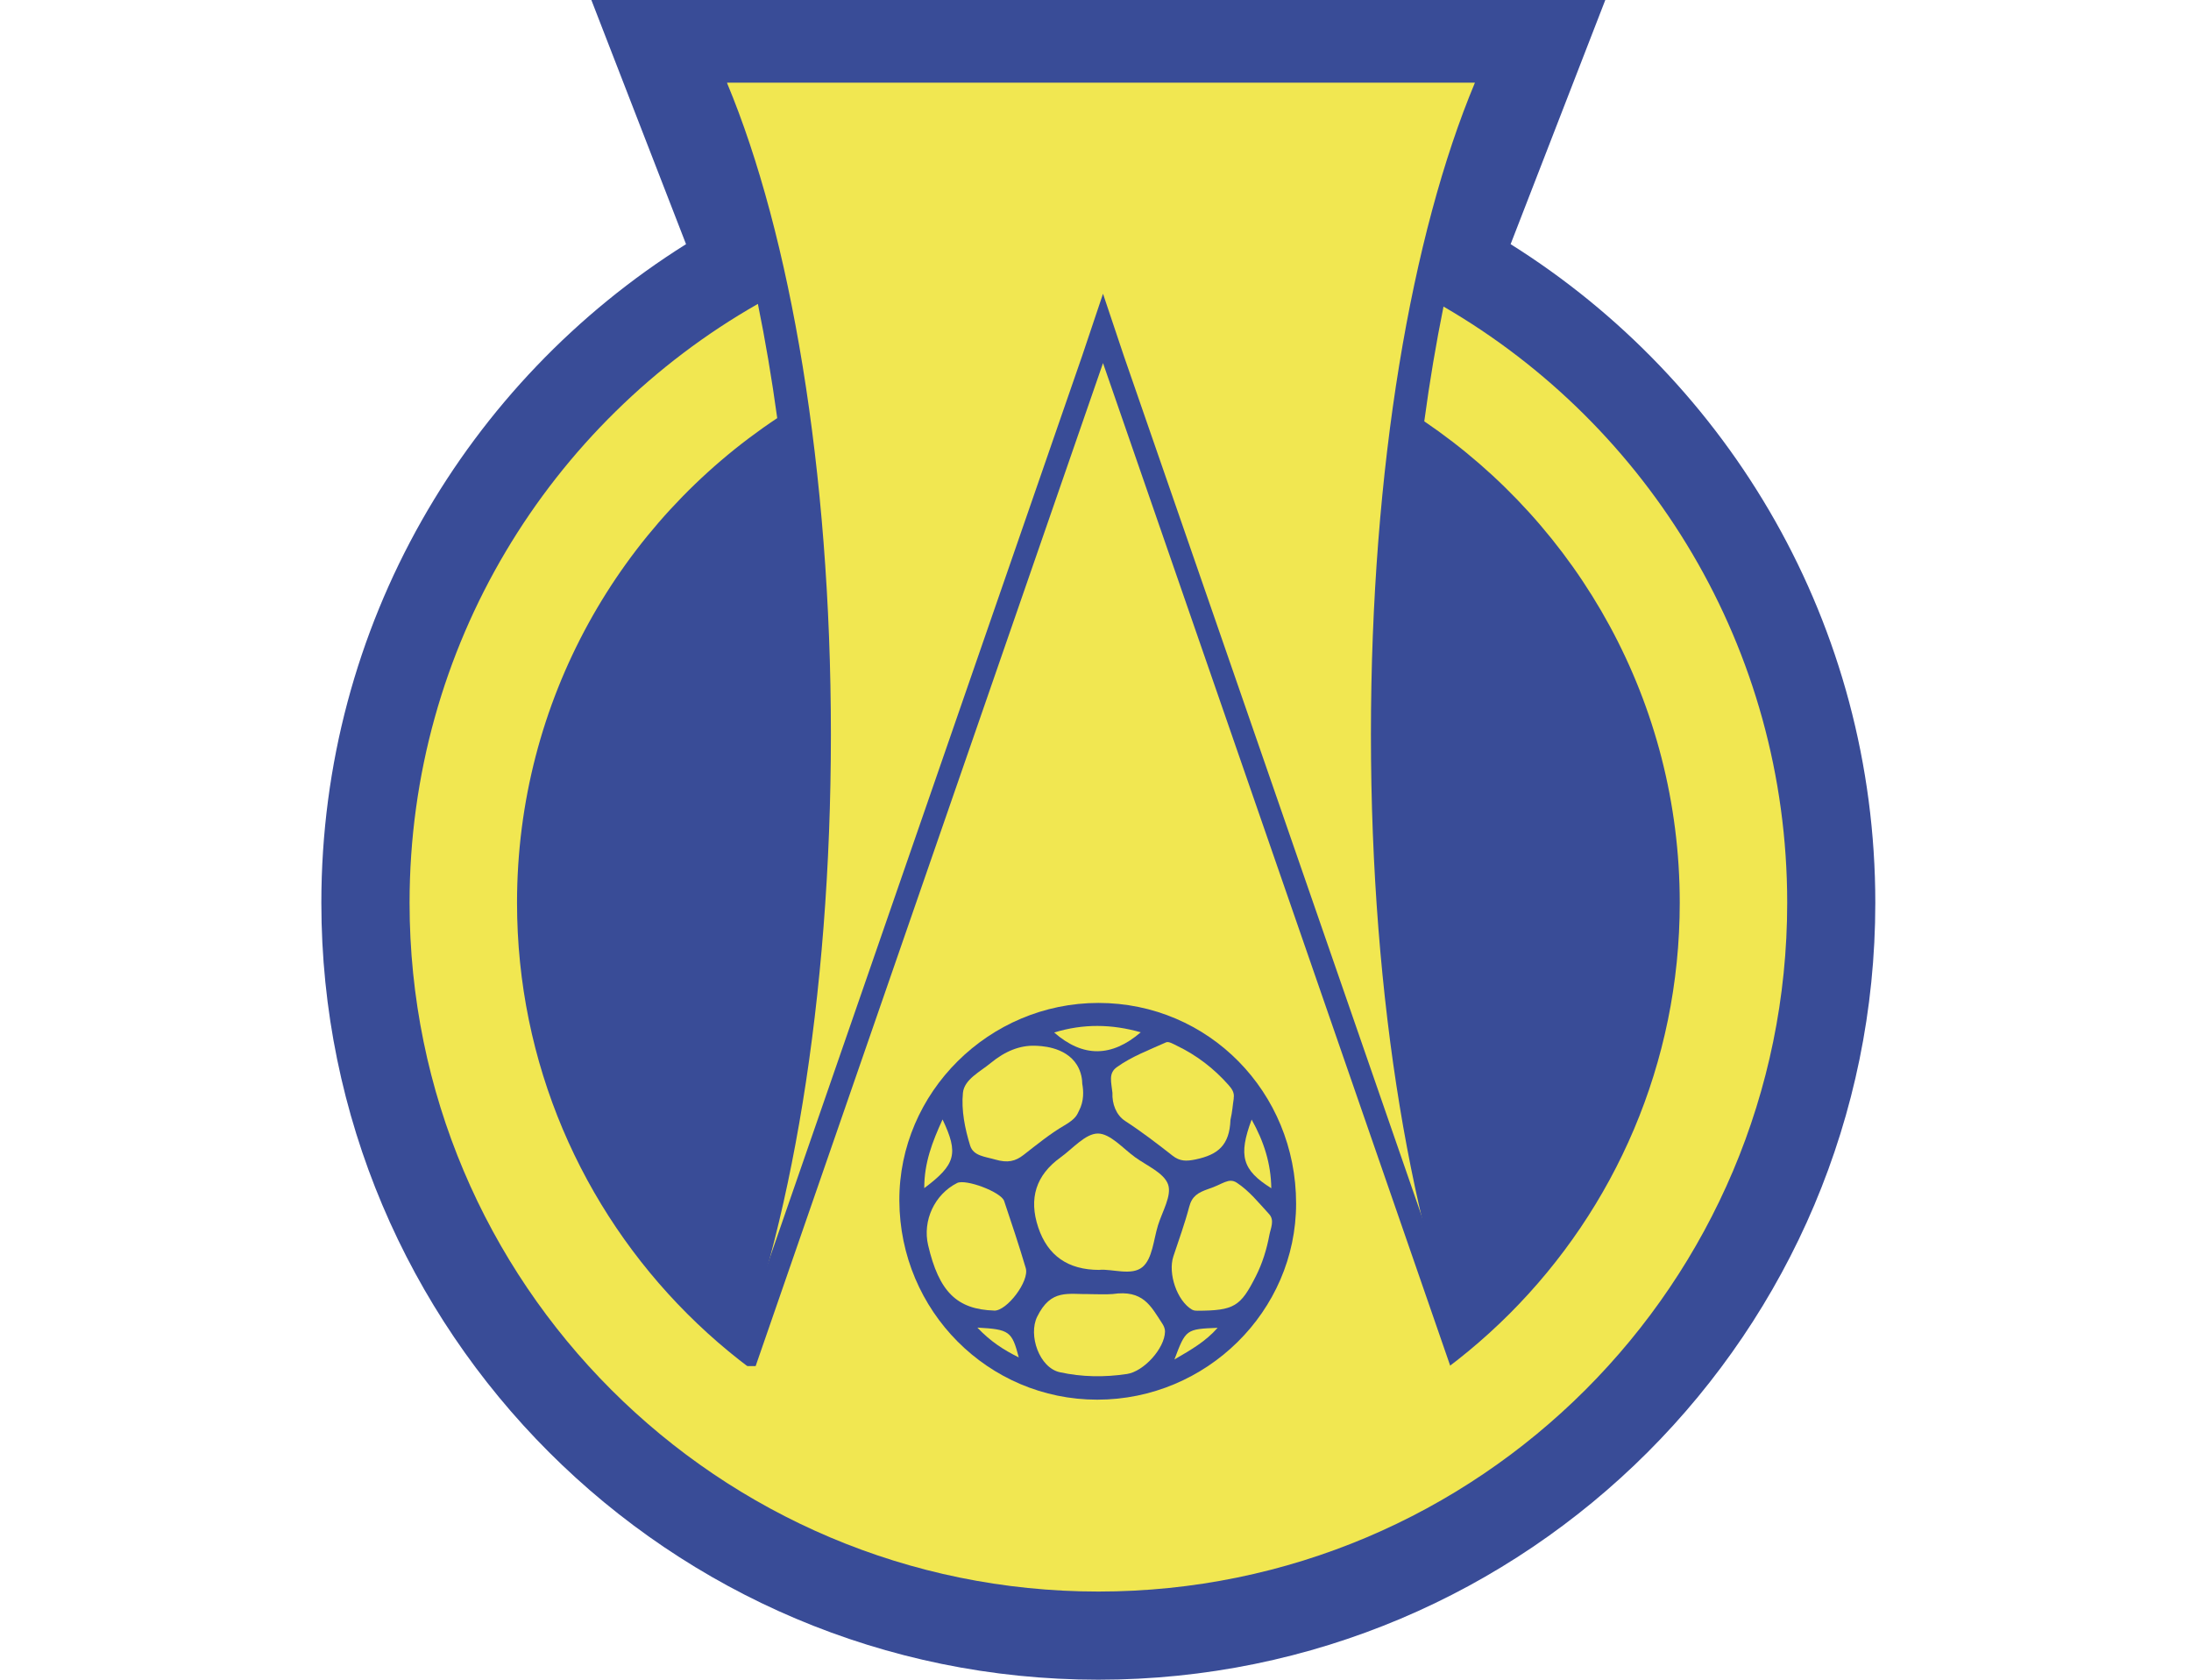
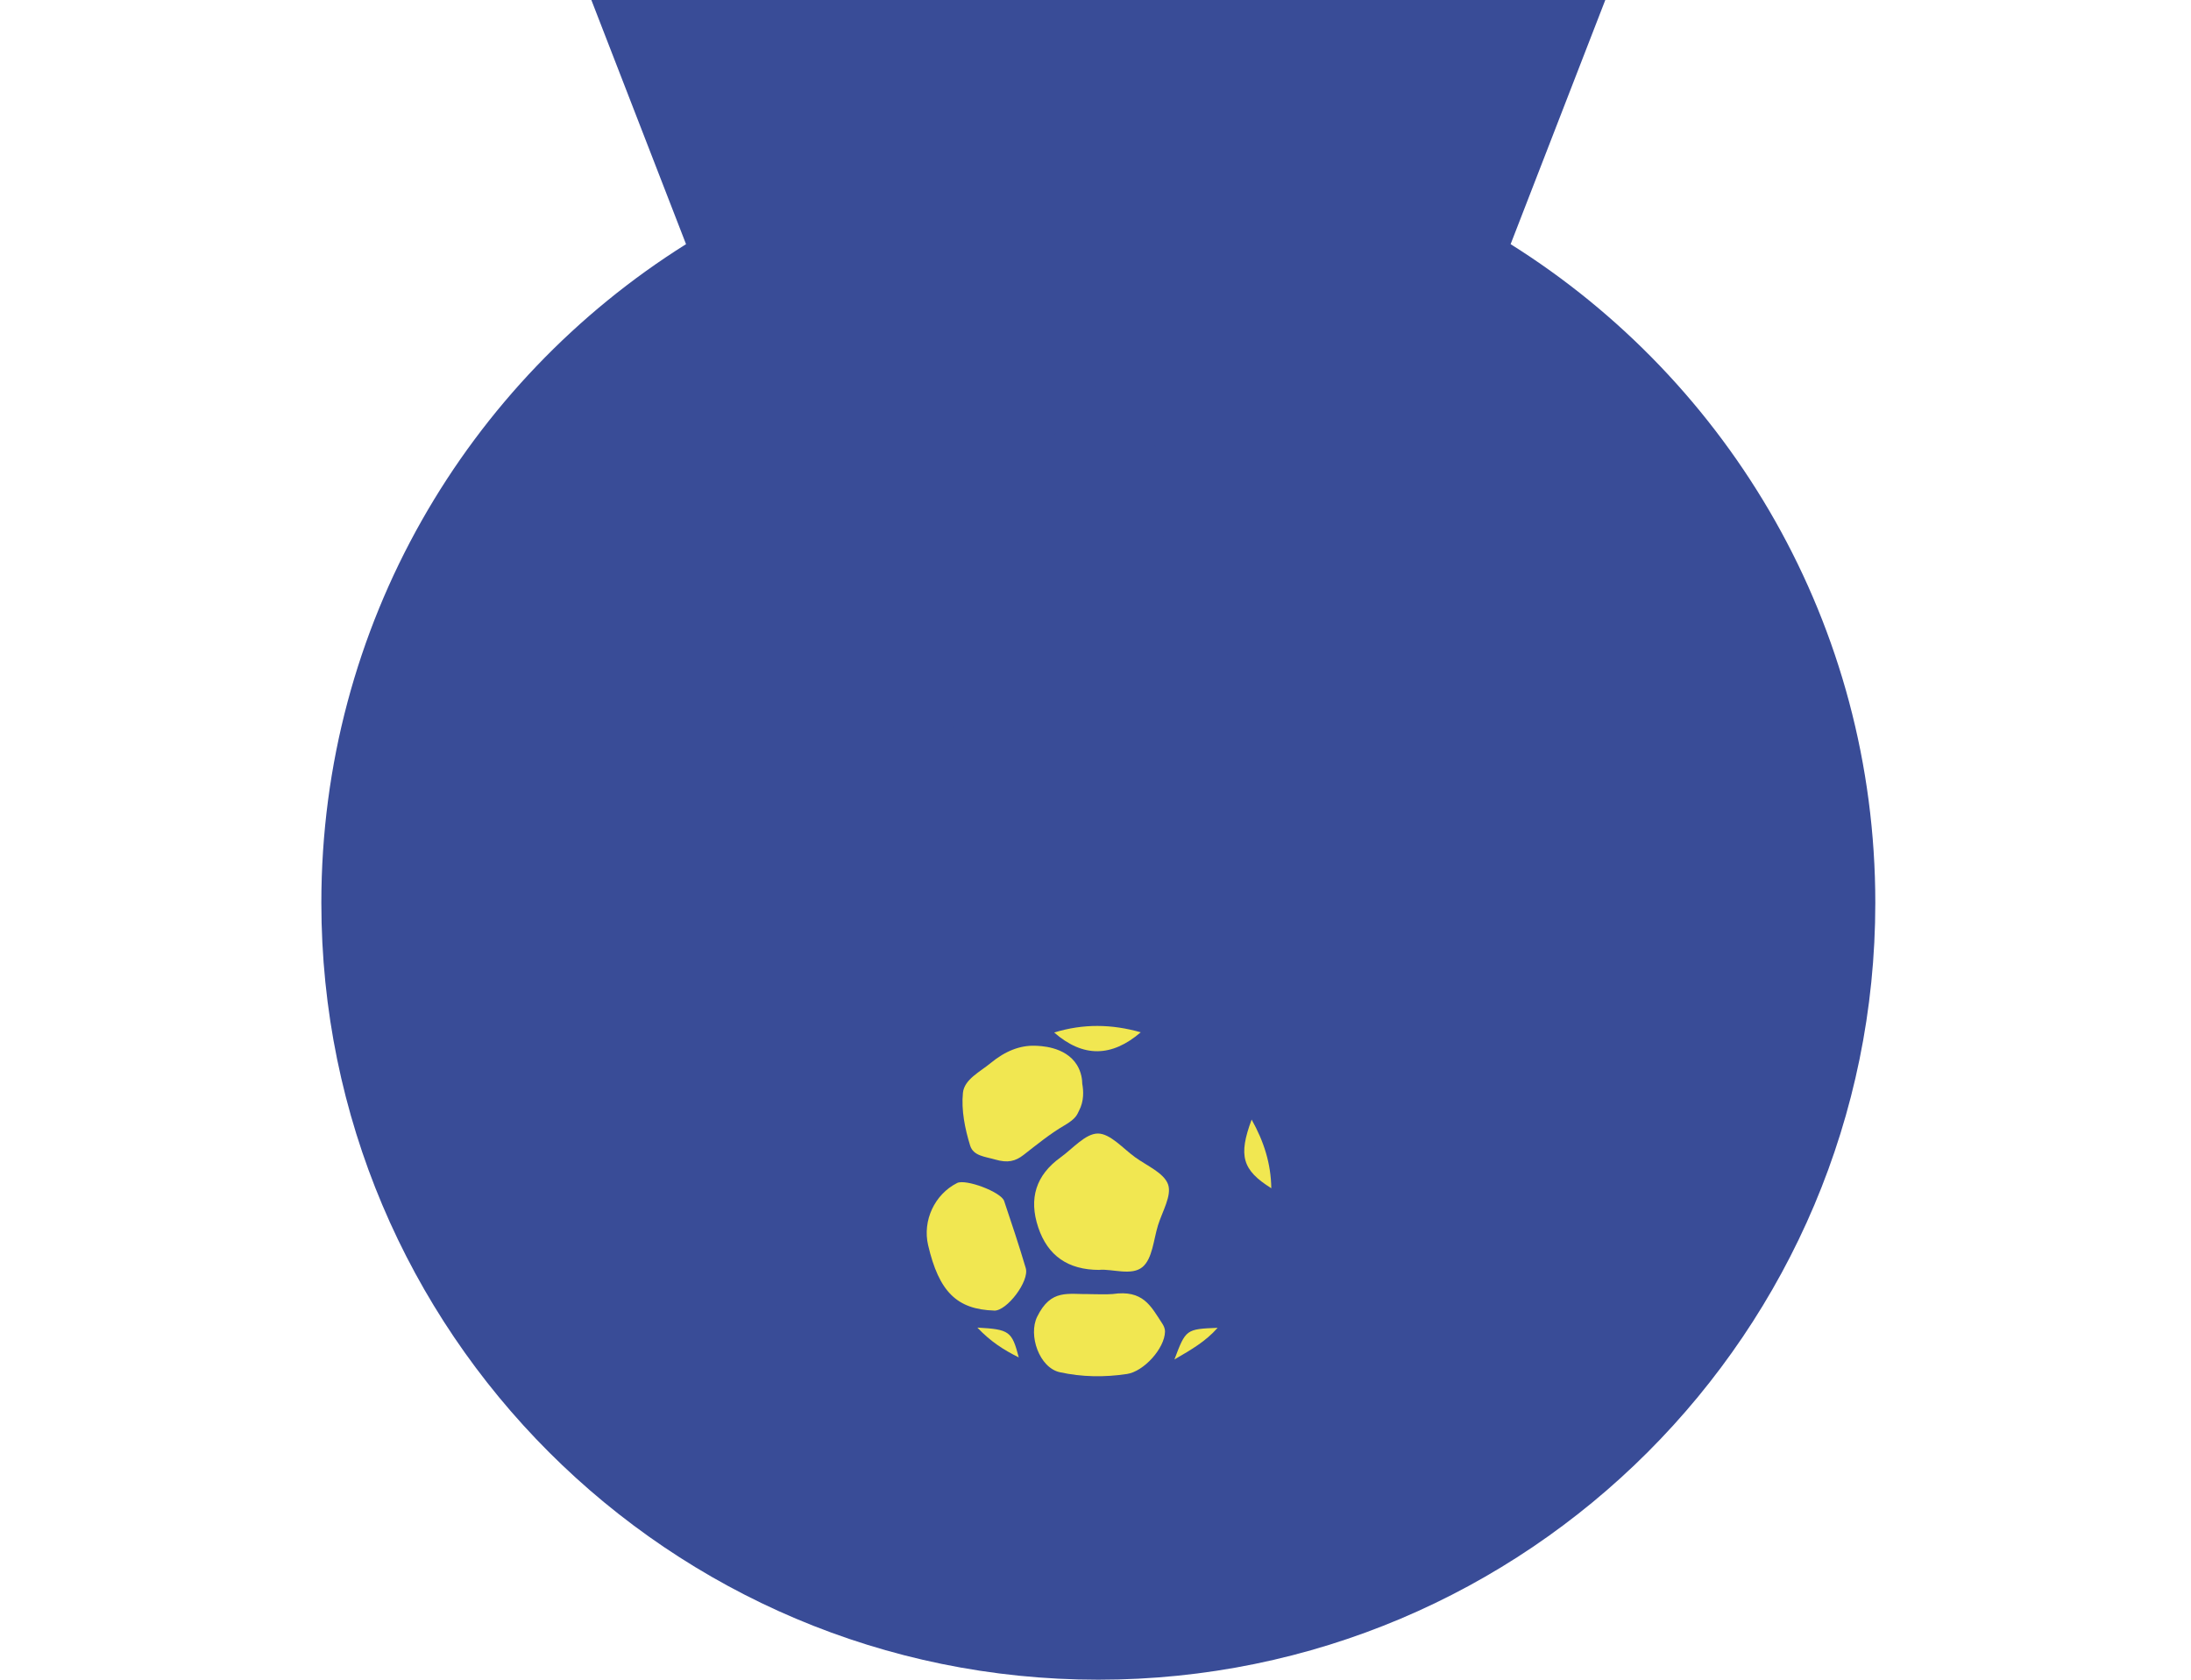
<svg xmlns="http://www.w3.org/2000/svg" width="300" height="230" viewBox="0 0 300 230" fill="none">
  <g clip-path="url(#clip0_7350_251272)">
    <path d="M206.84 33.433L219.803 0H80.971L93.934 33.433C63.942 52.243 44 85.6 44 123.613C44 182.367 91.633 230 150.387 230C209.142 230 256.774 182.367 256.774 123.613C256.774 85.593 236.832 52.243 206.84 33.433Z" fill="#394C97" />
-     <path d="M201.951 11.318H99.562V11.393C108.209 32.112 113.77 64.353 113.77 100.577C113.77 136.802 108.209 169.042 99.562 189.762V197.963L152.039 210.035L202.177 197.963V190.365C193.379 169.676 187.713 137.156 187.713 100.577C187.713 63.998 193.289 32.037 201.951 11.325V11.318Z" fill="#F1E751" />
    <path d="M103.464 187.06L151.029 49.715L198.586 187.06H201.778L153.889 48.757L151.029 40.223L148.162 48.757L100.272 187.06H103.464Z" fill="#394C97" />
-     <path d="M197.65 41.981C196.639 46.991 195.749 52.243 195.017 57.691C216.121 72.004 229.997 96.194 229.997 123.613C229.997 167.579 194.361 203.215 150.395 203.215C106.429 203.215 70.793 167.579 70.793 123.613C70.793 95.907 84.948 71.513 106.422 57.253C105.675 51.828 104.792 46.599 103.773 41.612C75.29 57.841 56.08 88.482 56.08 123.613C56.08 175.705 98.303 217.928 150.395 217.928C202.487 217.928 244.71 175.705 244.71 123.613C244.71 88.746 225.786 58.302 197.658 41.981H197.65Z" fill="#F1E751" />
-     <path d="M150.403 137.33C165.463 137.33 177.475 149.523 177.467 164.802C177.467 179.538 165.184 191.655 150.244 191.655C135.305 191.655 123.21 179.508 123.142 164.41C123.074 149.591 135.418 137.33 150.403 137.33Z" fill="#394C97" />
+     <path d="M150.403 137.33C165.463 137.33 177.475 149.523 177.467 164.802C135.305 191.655 123.21 179.508 123.142 164.41C123.074 149.591 135.418 137.33 150.403 137.33Z" fill="#394C97" />
    <path d="M150.516 173.886C146.245 173.886 143.461 171.95 142.163 168.077C140.83 164.103 141.849 160.904 145.219 158.479C146.894 157.272 148.615 155.22 150.32 155.212C152.017 155.212 153.753 157.249 155.42 158.457C157.035 159.626 159.389 160.614 159.94 162.191C160.468 163.708 159.14 165.896 158.559 167.775C157.948 169.752 157.797 172.347 156.439 173.487C154.952 174.739 152.297 173.72 150.516 173.879V173.886Z" fill="#F1E751" />
-     <path d="M168.933 150.391C168.775 151.372 168.76 152.111 168.481 153.333C168.352 156.827 166.76 158.117 163.712 158.758C162.475 159.015 161.569 159.045 160.551 158.245C158.446 156.593 156.31 154.956 154.069 153.499C152.802 152.677 152.259 151.115 152.319 149.644C152.16 148.127 151.753 146.965 152.915 146.128C154.937 144.671 157.367 143.758 159.668 142.725C160.023 142.566 160.664 142.959 161.132 143.185C163.863 144.498 166.21 146.301 168.217 148.572C168.707 149.123 169.054 149.644 168.918 150.391H168.933Z" fill="#F1E751" />
    <path d="M148.2 148.467C148.351 149.327 148.456 150.753 147.74 152.096C147.498 152.549 147.423 153.122 145.763 154.088C143.778 155.242 141.983 156.721 140.164 158.132C139.033 159.015 137.984 159.279 136.241 158.766C134.89 158.374 133.283 158.291 132.838 156.872C132.121 154.563 131.608 152.005 131.849 149.636C132.038 147.788 134.211 146.754 135.675 145.539C137.652 143.909 139.689 143.125 141.704 143.193C142.292 143.215 145.876 143.23 147.476 145.849C148.064 146.822 148.185 147.818 148.192 148.459L148.2 148.467Z" fill="#F1E751" />
-     <path d="M163.893 179.47C163.893 179.47 163.516 179.5 163.214 179.327C161.17 178.127 159.887 174.377 160.664 172.03C161.411 169.774 162.226 167.541 162.83 165.247C163.214 163.776 164.037 163.301 165.455 162.803C167.432 162.169 168.209 161.211 169.349 161.95C171.039 163.052 172.374 164.727 173.77 166.243C174.555 167.096 173.974 168.205 173.808 169.11C173.446 171.049 172.865 172.951 171.959 174.747C169.854 178.904 169.002 179.462 163.909 179.477L163.893 179.47Z" fill="#F1E751" />
    <path d="M136.135 179.455C131.02 179.296 128.567 176.874 127.081 170.499C126.296 167.133 127.971 163.542 131.05 161.988C132.219 161.399 137.078 163.21 137.493 164.455C138.519 167.503 139.538 170.559 140.451 173.645C140.979 175.426 137.863 179.515 136.128 179.462L136.135 179.455Z" fill="#F1E751" />
    <path d="M149.316 177.206C150.002 177.206 151.489 177.267 152.334 177.191C156.522 176.58 157.555 178.806 159.162 181.266C159.366 181.575 159.525 181.975 159.517 182.329C159.479 184.638 156.605 187.8 154.303 188.139C151.225 188.6 148.169 188.562 145.121 187.898C142.291 187.279 140.775 182.812 142.012 180.3C143.914 176.437 146.207 177.252 149.323 177.199L149.316 177.206Z" fill="#F1E751" />
    <path d="M144.344 141.382C148.32 140.152 152.236 140.22 156.197 141.352C152.228 144.754 148.313 144.845 144.344 141.382Z" fill="#F1E751" />
    <path d="M174.072 162.704C170.096 160.215 169.53 158.268 171.379 153.303C173.061 156.314 174.019 159.309 174.072 162.704Z" fill="#F1E751" />
-     <path d="M126.553 162.689C126.545 159.204 127.662 156.344 129.058 153.288C131.276 157.951 130.869 159.46 126.553 162.689Z" fill="#F1E751" />
    <path d="M160.808 186.147C162.362 182.02 162.4 181.99 166.723 181.816C165.056 183.703 163.139 184.789 160.808 186.147Z" fill="#F1E751" />
    <path d="M133.826 181.786C138.217 182.028 138.557 182.284 139.493 185.868C137.433 184.842 135.629 183.695 133.826 181.786Z" fill="#F1E751" />
  </g>
  <defs>
    <clipPath id="clip0_7350_251272">
      <rect width="212.774" height="230" fill="white" transform="translate(44)" />
    </clipPath>
  </defs>
</svg>